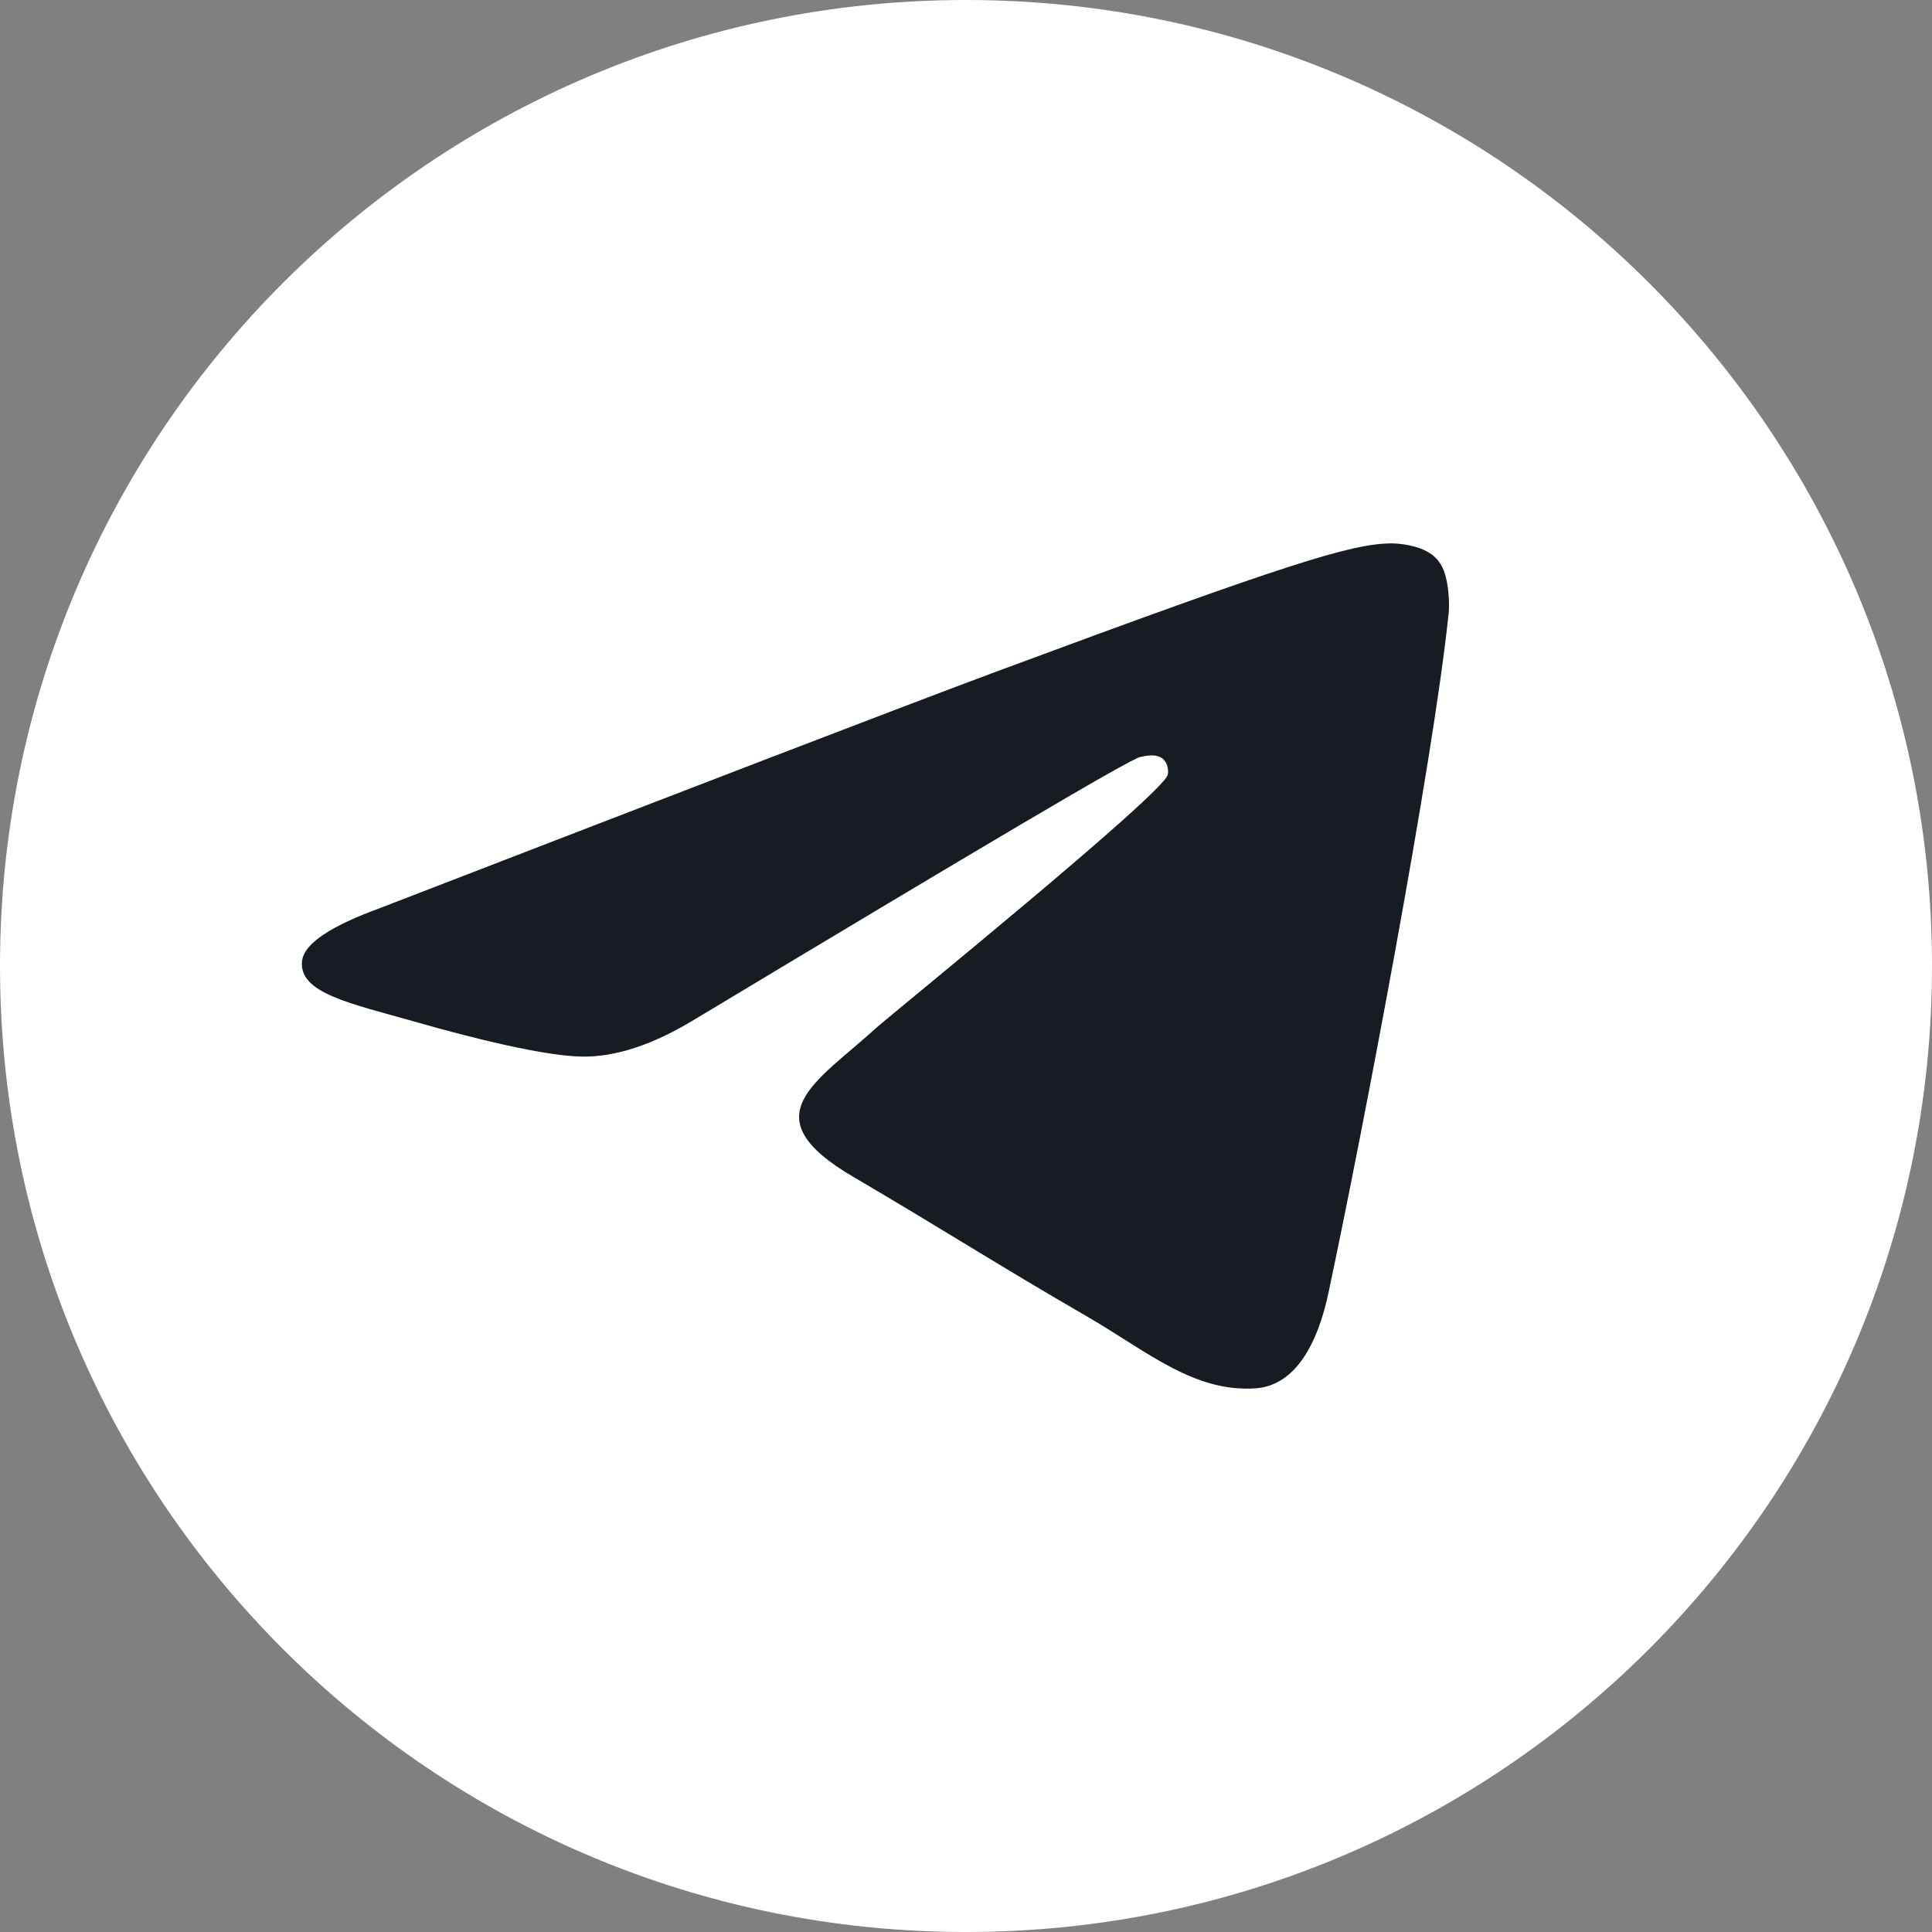
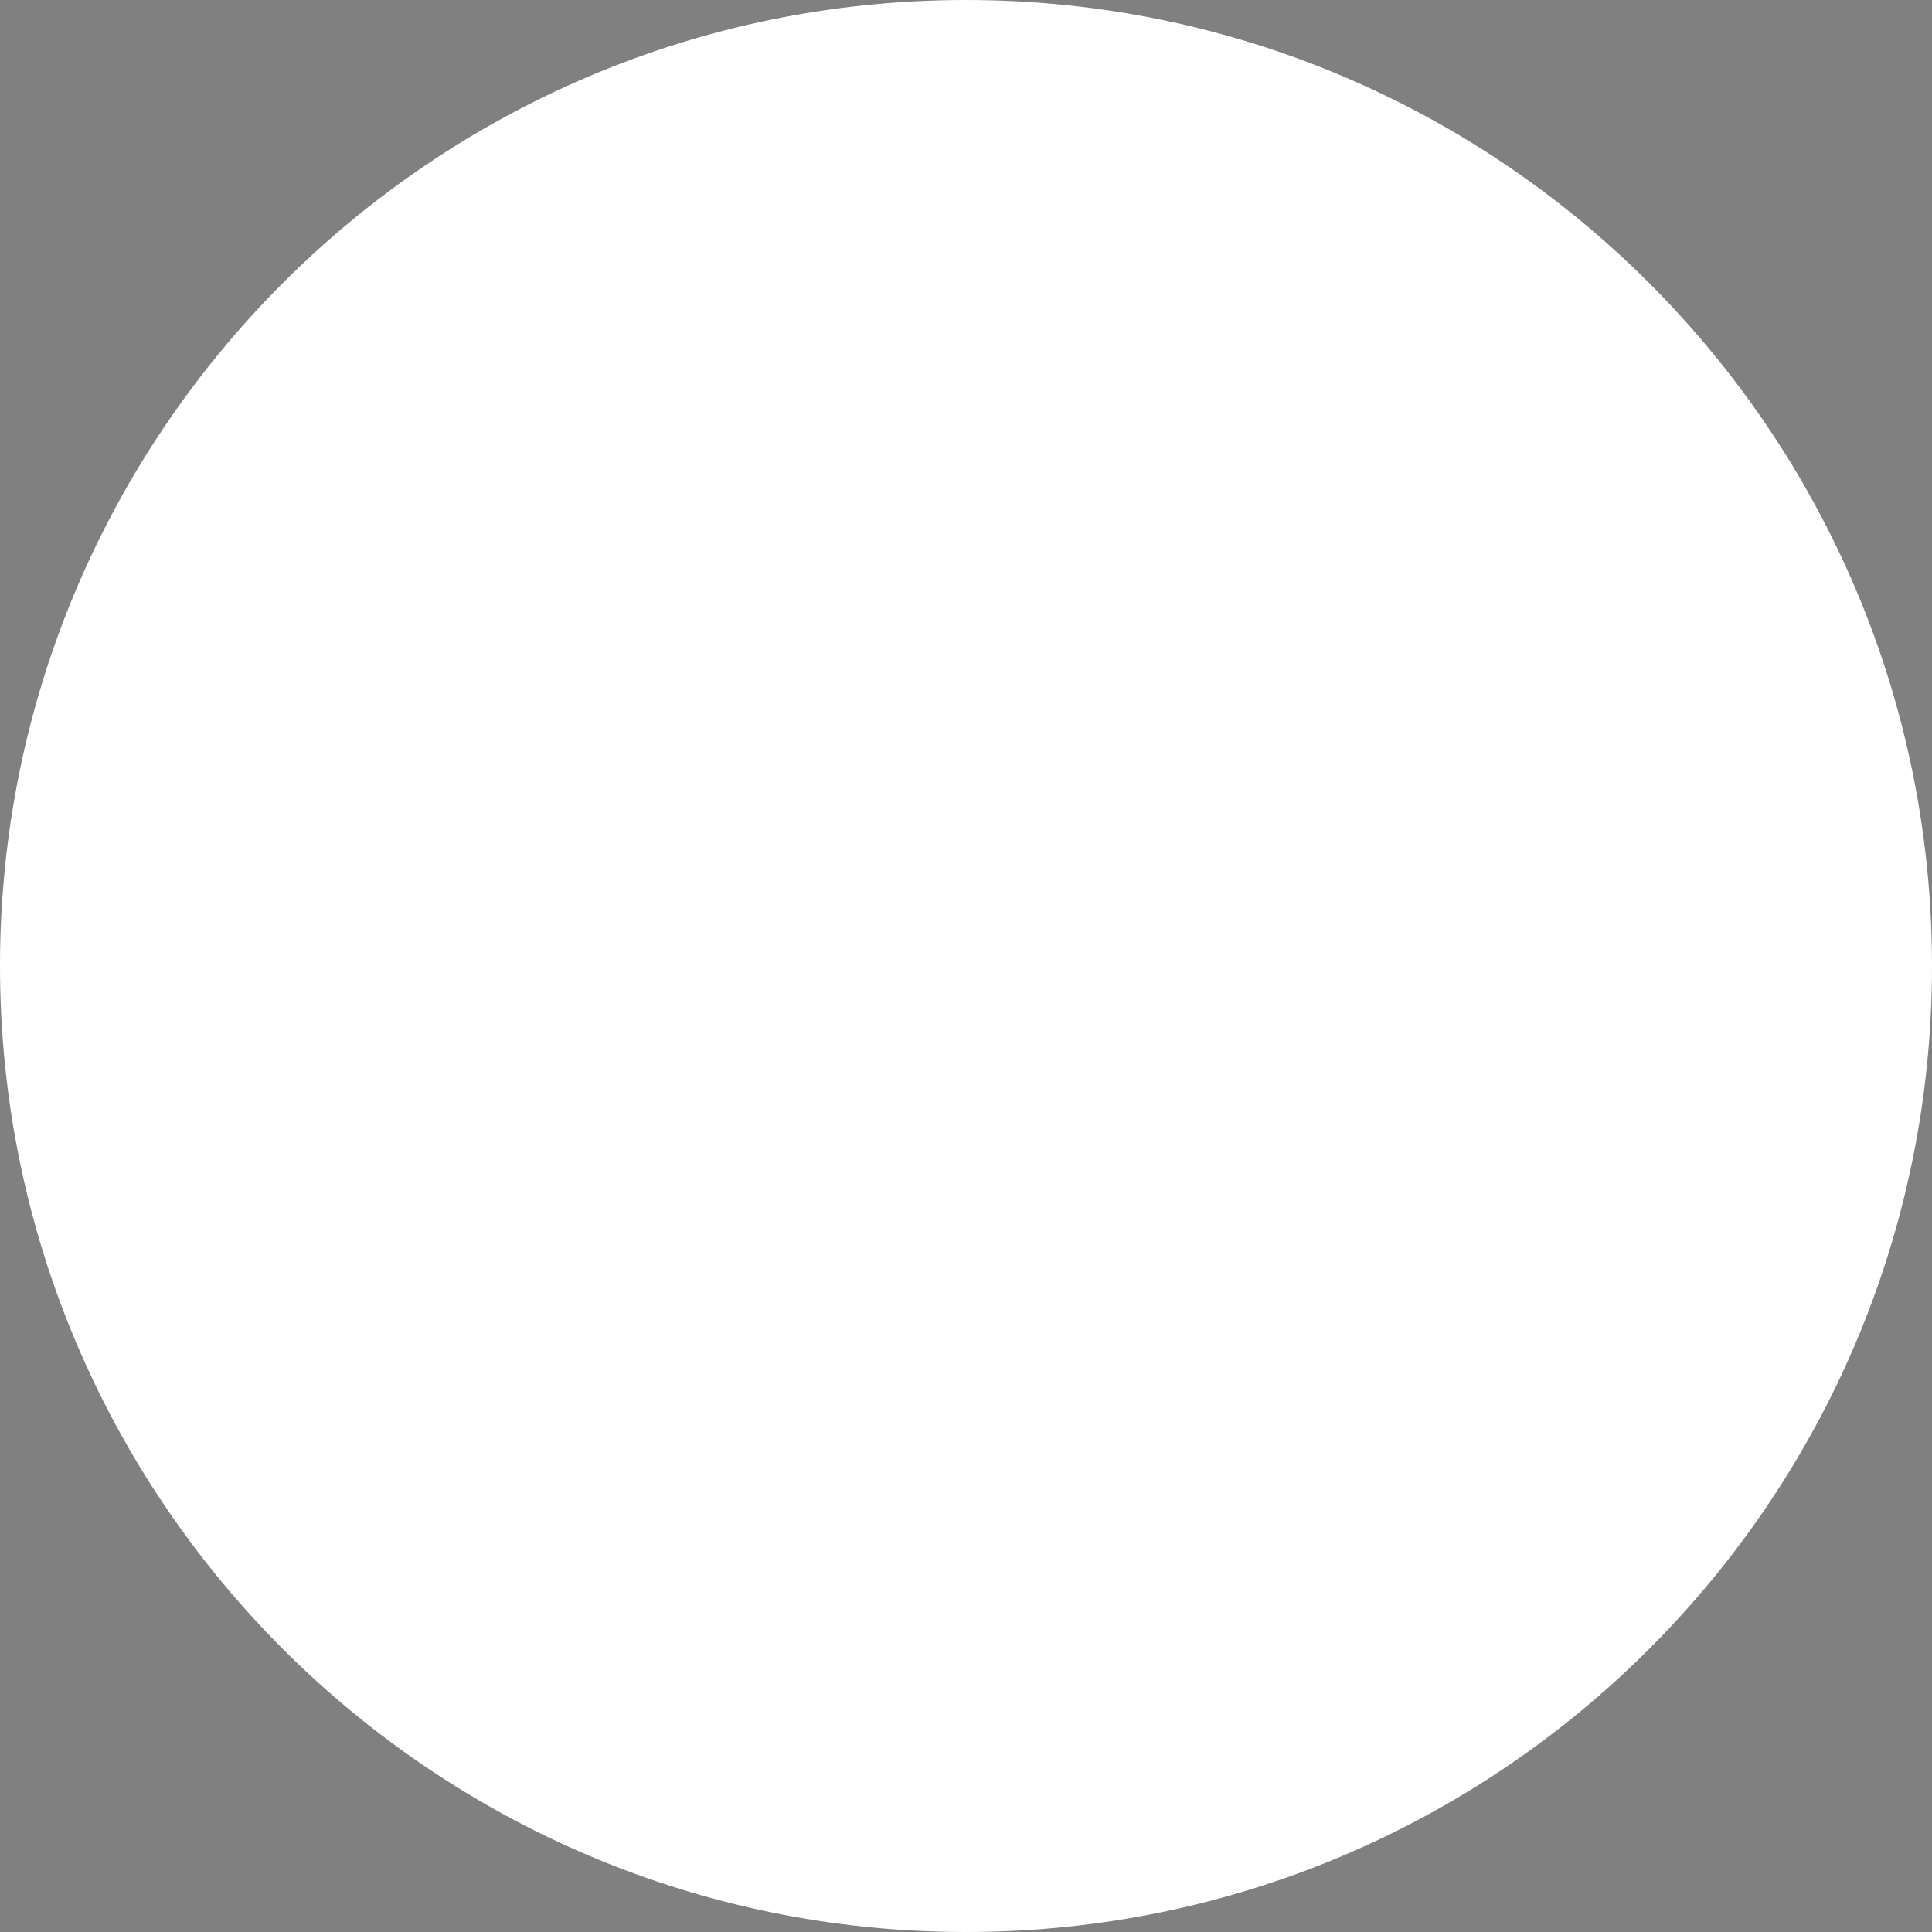
<svg xmlns="http://www.w3.org/2000/svg" width="50" height="50" viewBox="0 0 50 50" fill="none">
  <rect x="0" y="0" width="50" height="50" fill="#808080" stroke="none" />
  <path d="M25 50C38.807 50 50 38.807 50 25C50 11.193 38.807 0 25 0C11.193 0 0 11.193 0 25C0 38.807 11.193 50 25 50Z" fill="white" />
-   <path fill-rule="evenodd" clip-rule="evenodd" d="M9.845 23.497C17.813 20.42 23.117 18.375 25.78 17.383C33.361 14.569 34.954 14.083 35.979 14.062C36.206 14.062 36.707 14.103 37.049 14.346C37.322 14.548 37.39 14.812 37.436 15.014C37.481 15.216 37.527 15.642 37.481 15.966C37.071 19.812 35.296 29.146 34.385 33.438C33.998 35.26 33.247 35.867 32.519 35.928C30.925 36.049 29.718 34.997 28.193 34.106C25.78 32.709 24.437 31.838 22.092 30.462C19.383 28.882 21.136 28.012 22.684 26.595C23.094 26.23 30.083 20.561 30.219 20.055C30.242 19.994 30.242 19.752 30.083 19.63C29.923 19.509 29.696 19.549 29.514 19.59C29.263 19.63 25.439 21.898 17.995 26.372C16.902 27.04 15.923 27.364 15.035 27.344C14.057 27.323 12.19 26.858 10.778 26.453C9.071 25.967 7.705 25.704 7.819 24.854C7.887 24.408 8.57 23.963 9.845 23.497Z" fill="#161C21" />
</svg>